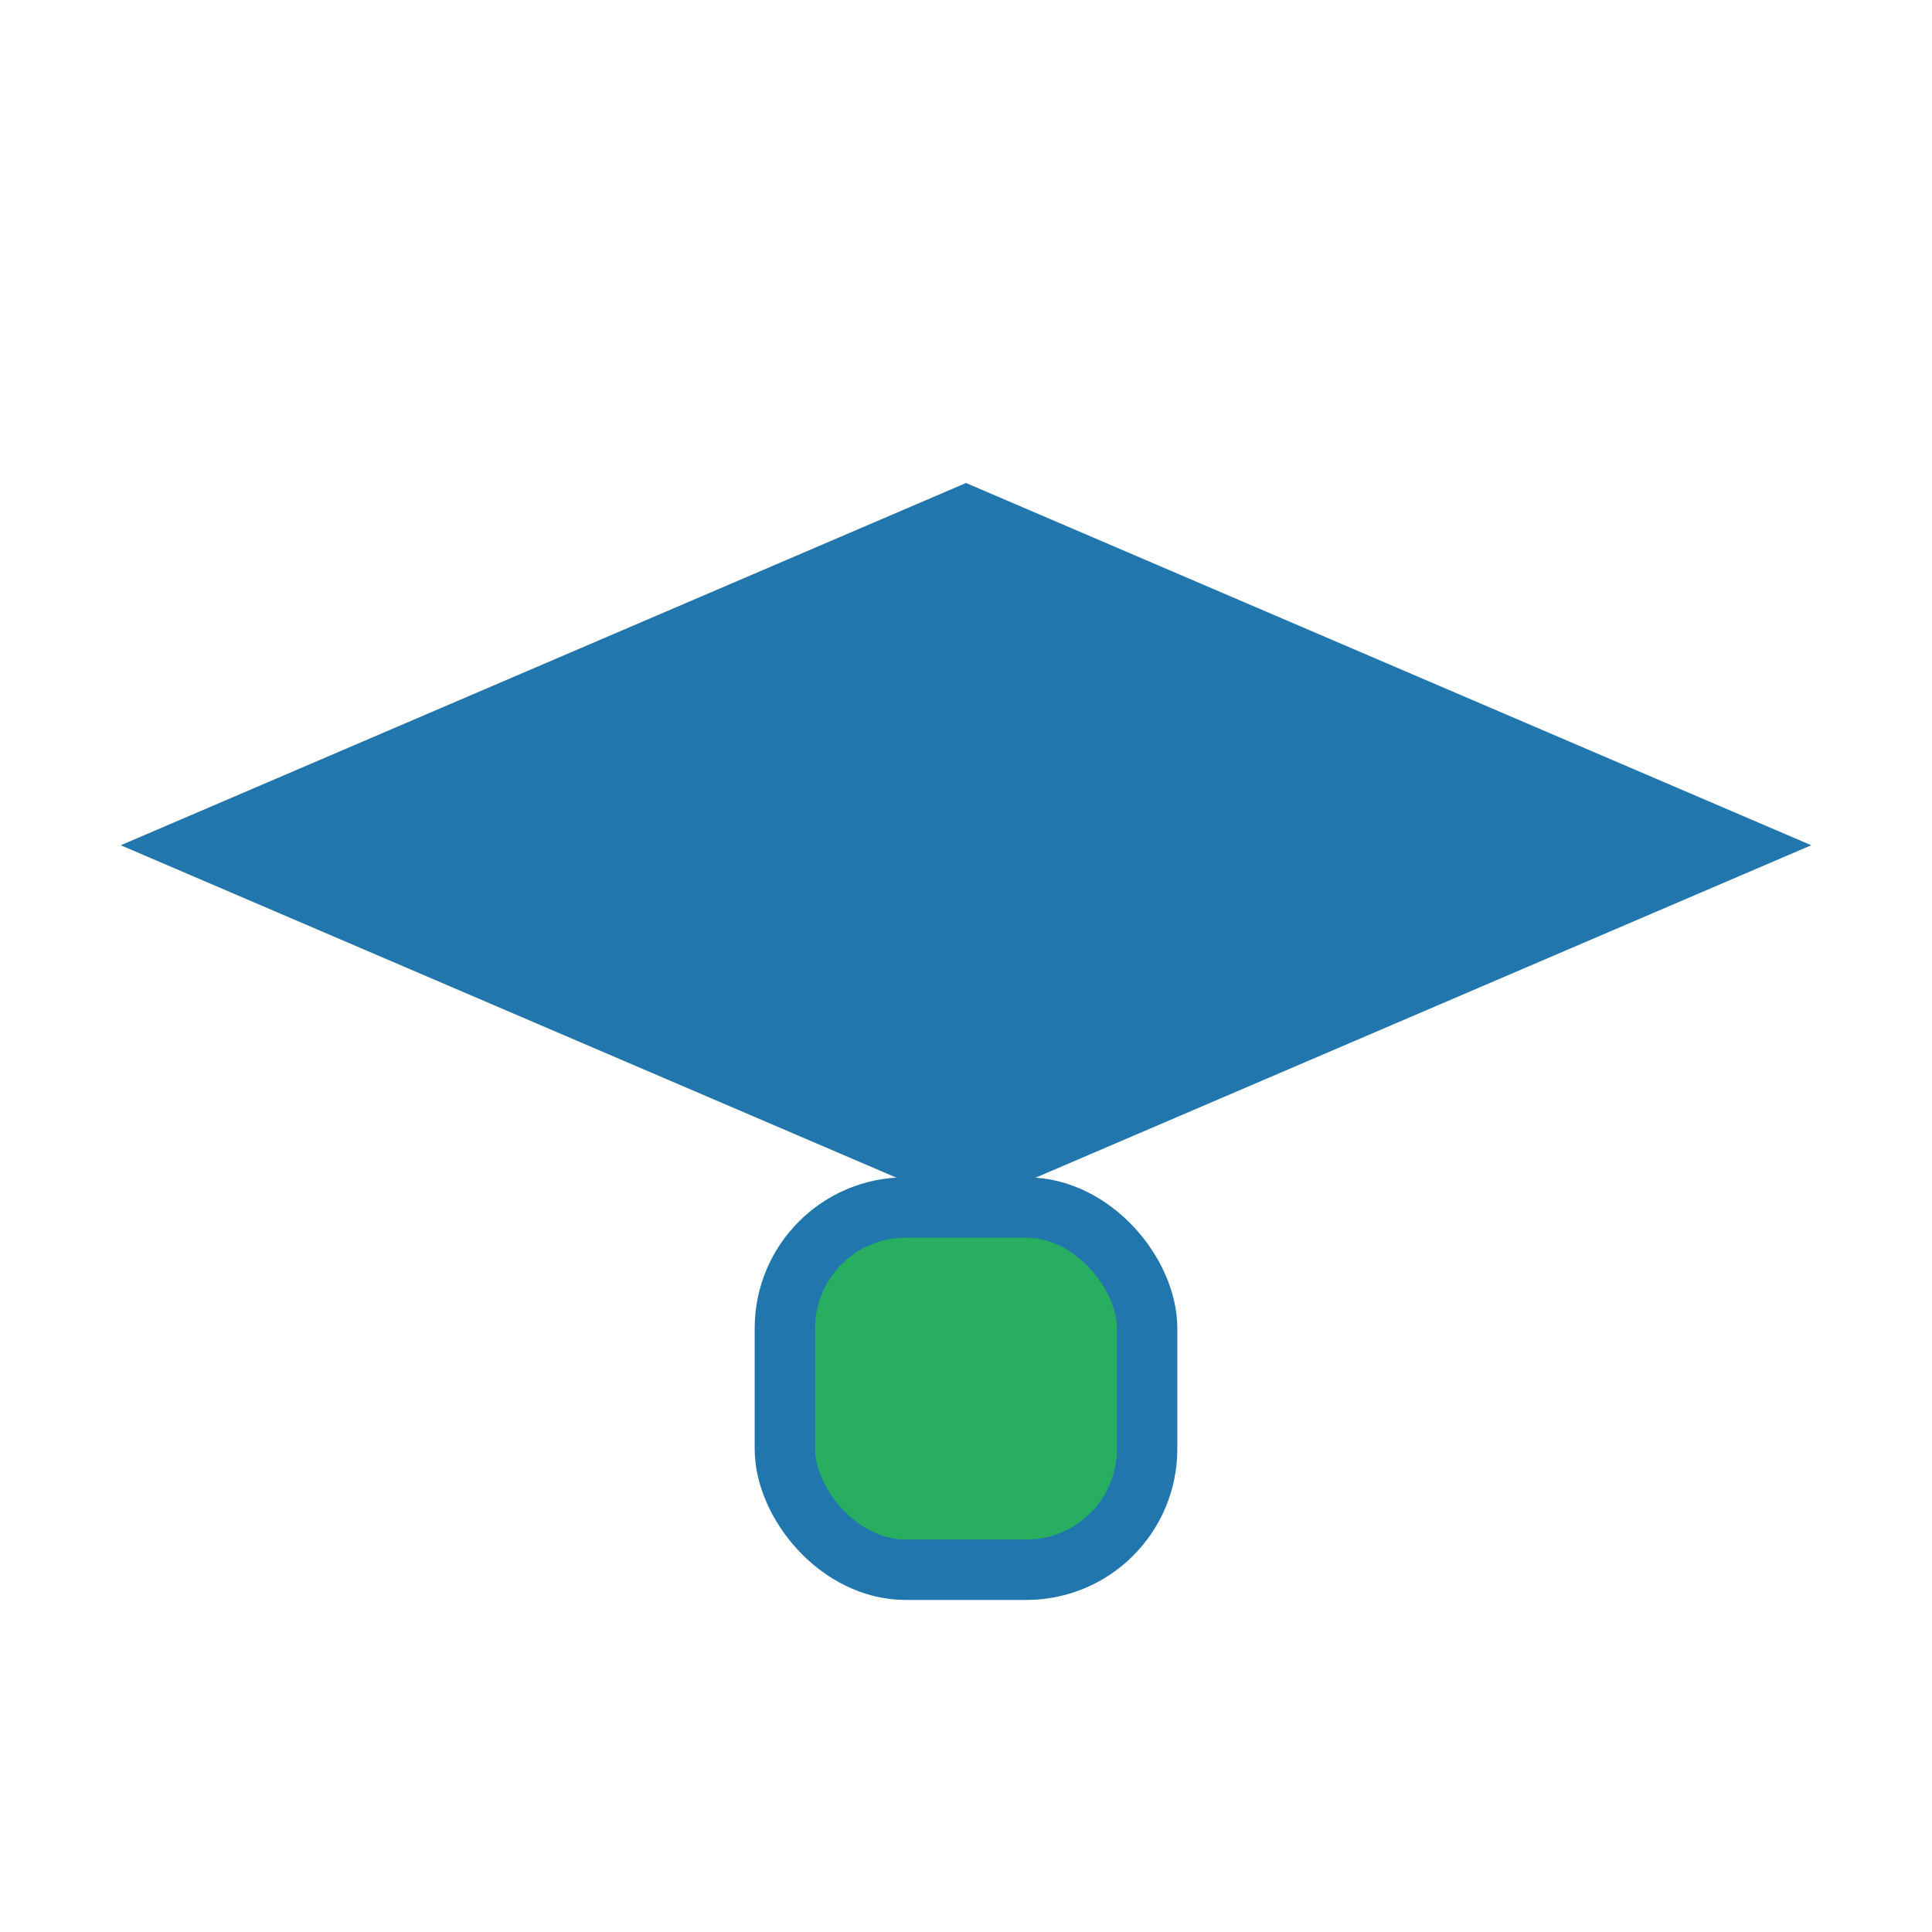
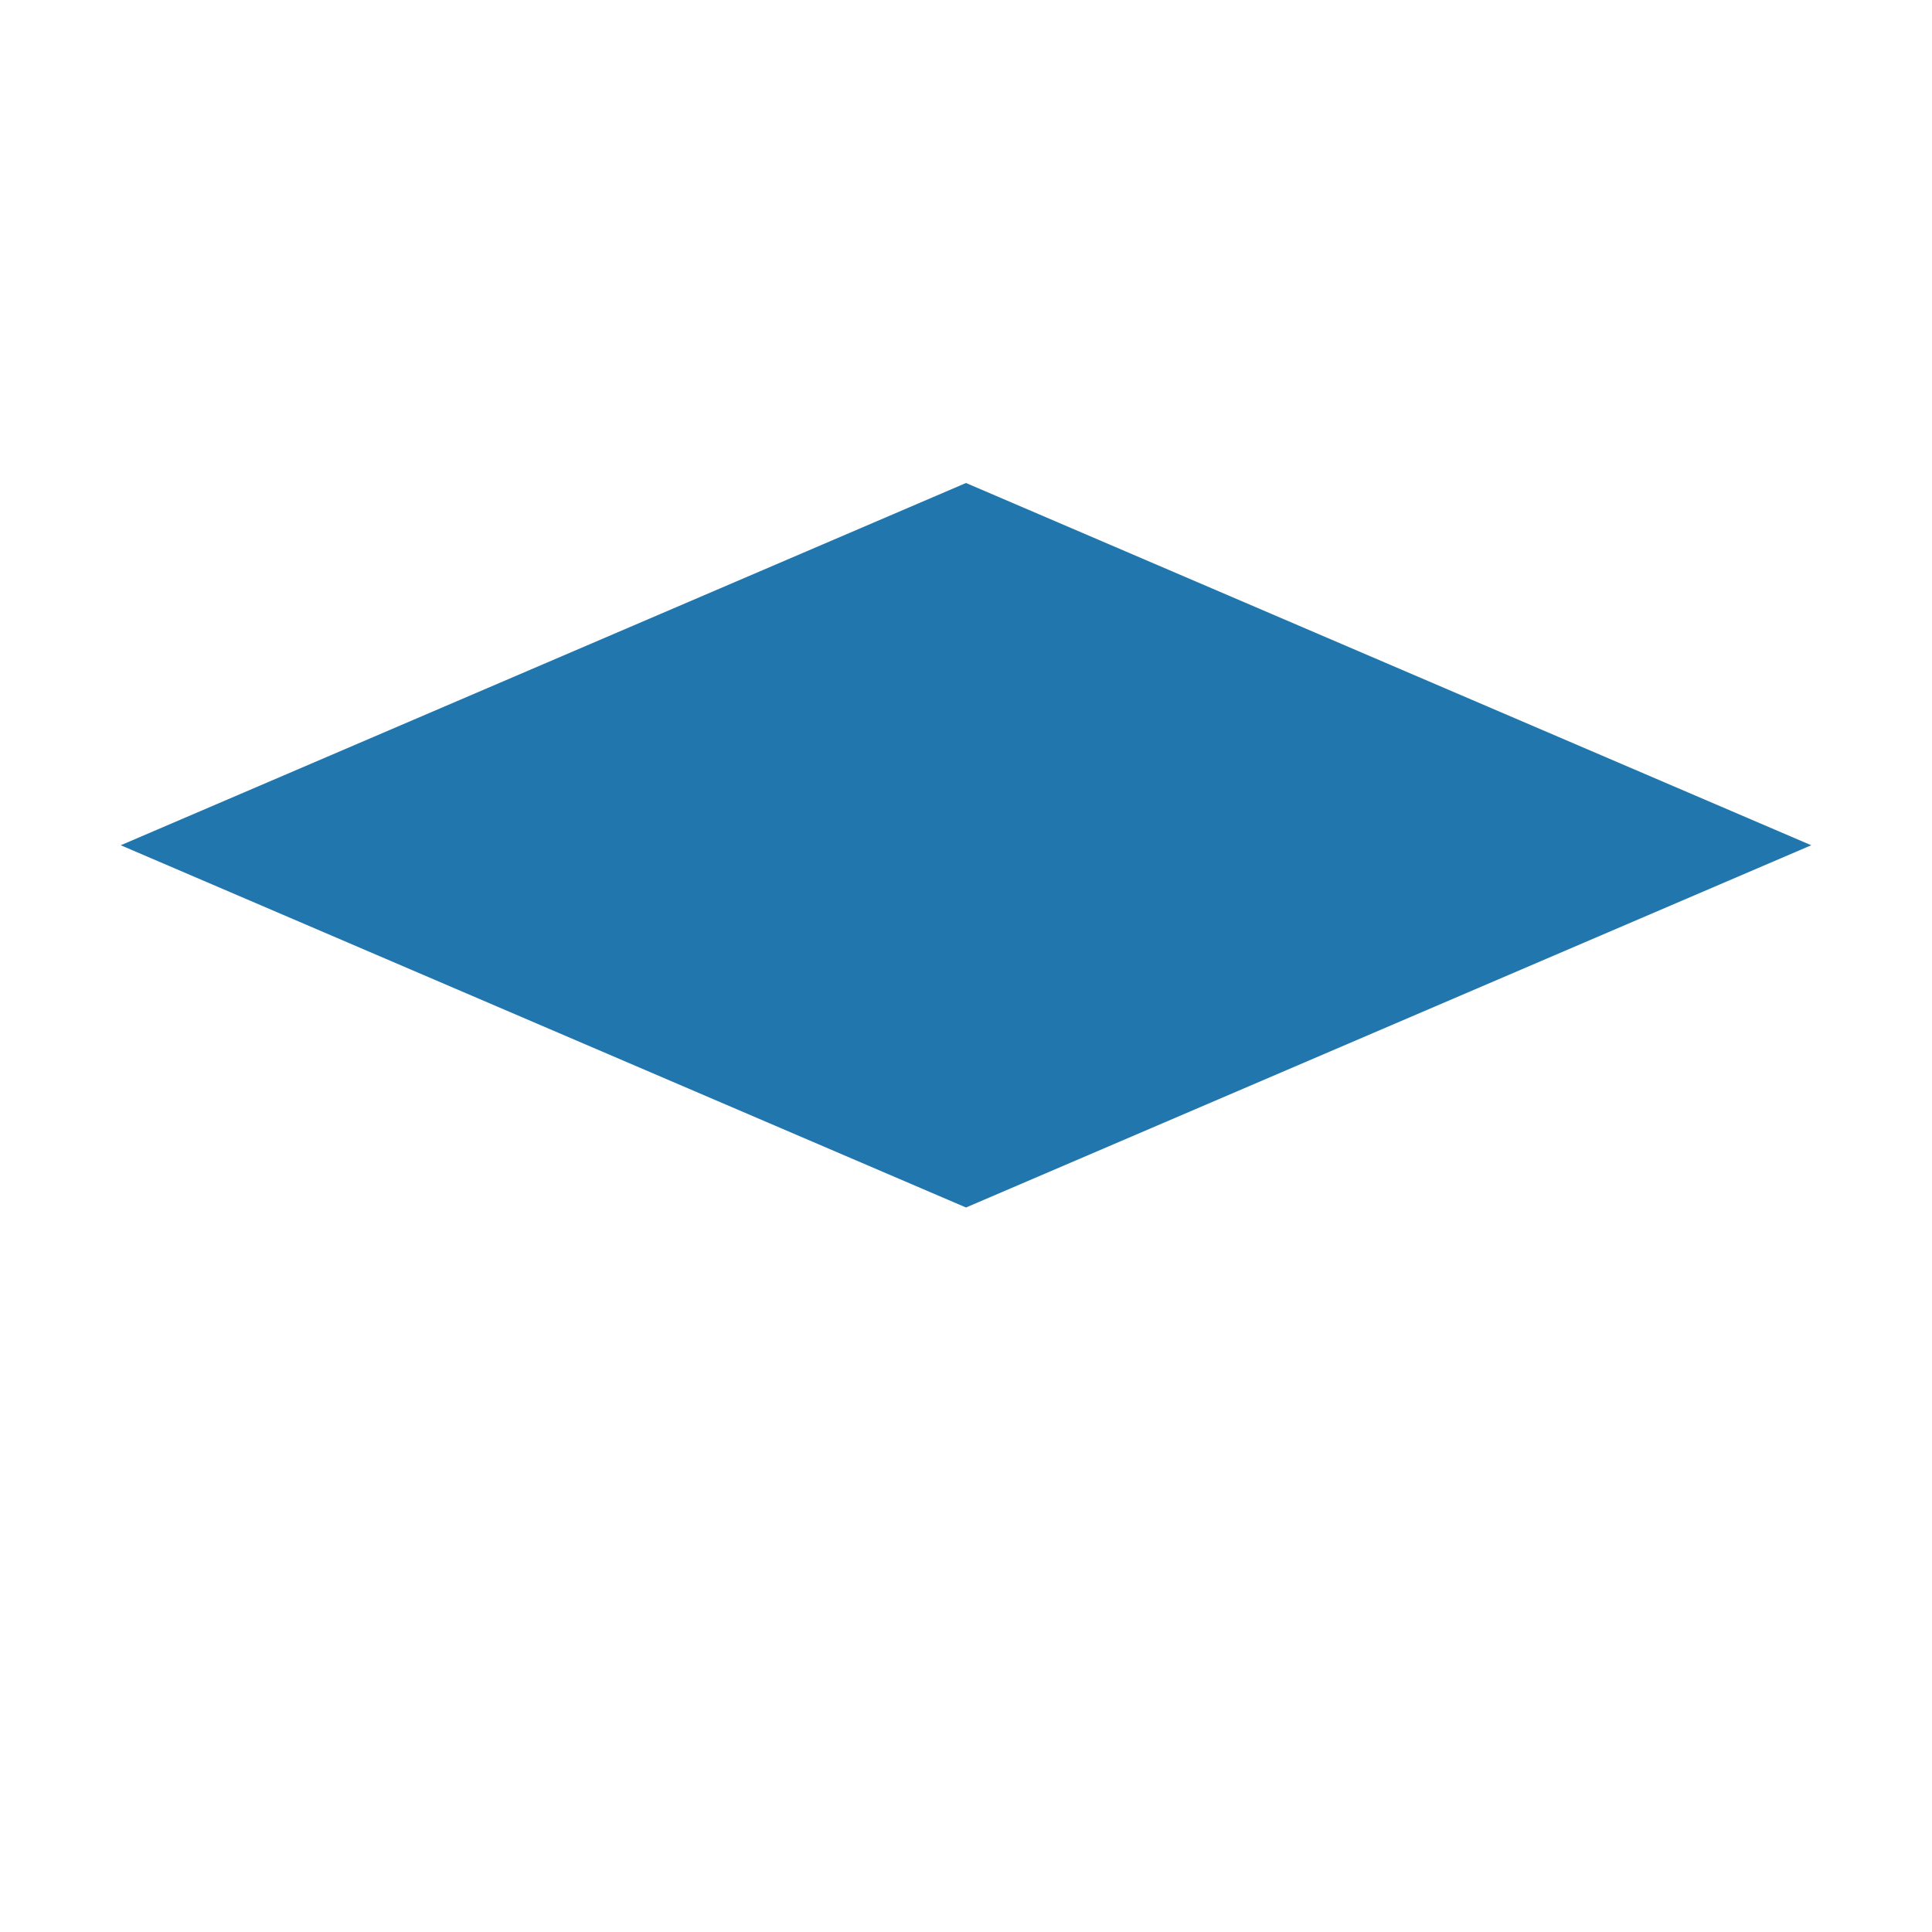
<svg xmlns="http://www.w3.org/2000/svg" width="32" height="32" viewBox="0 0 32 32">
  <polygon points="16,8 30,14 16,20 2,14" fill="#2176AE" />
-   <rect x="13" y="20" width="6" height="6" rx="2" fill="#27AE60" stroke="#2176AE" stroke-width="1" />
</svg>